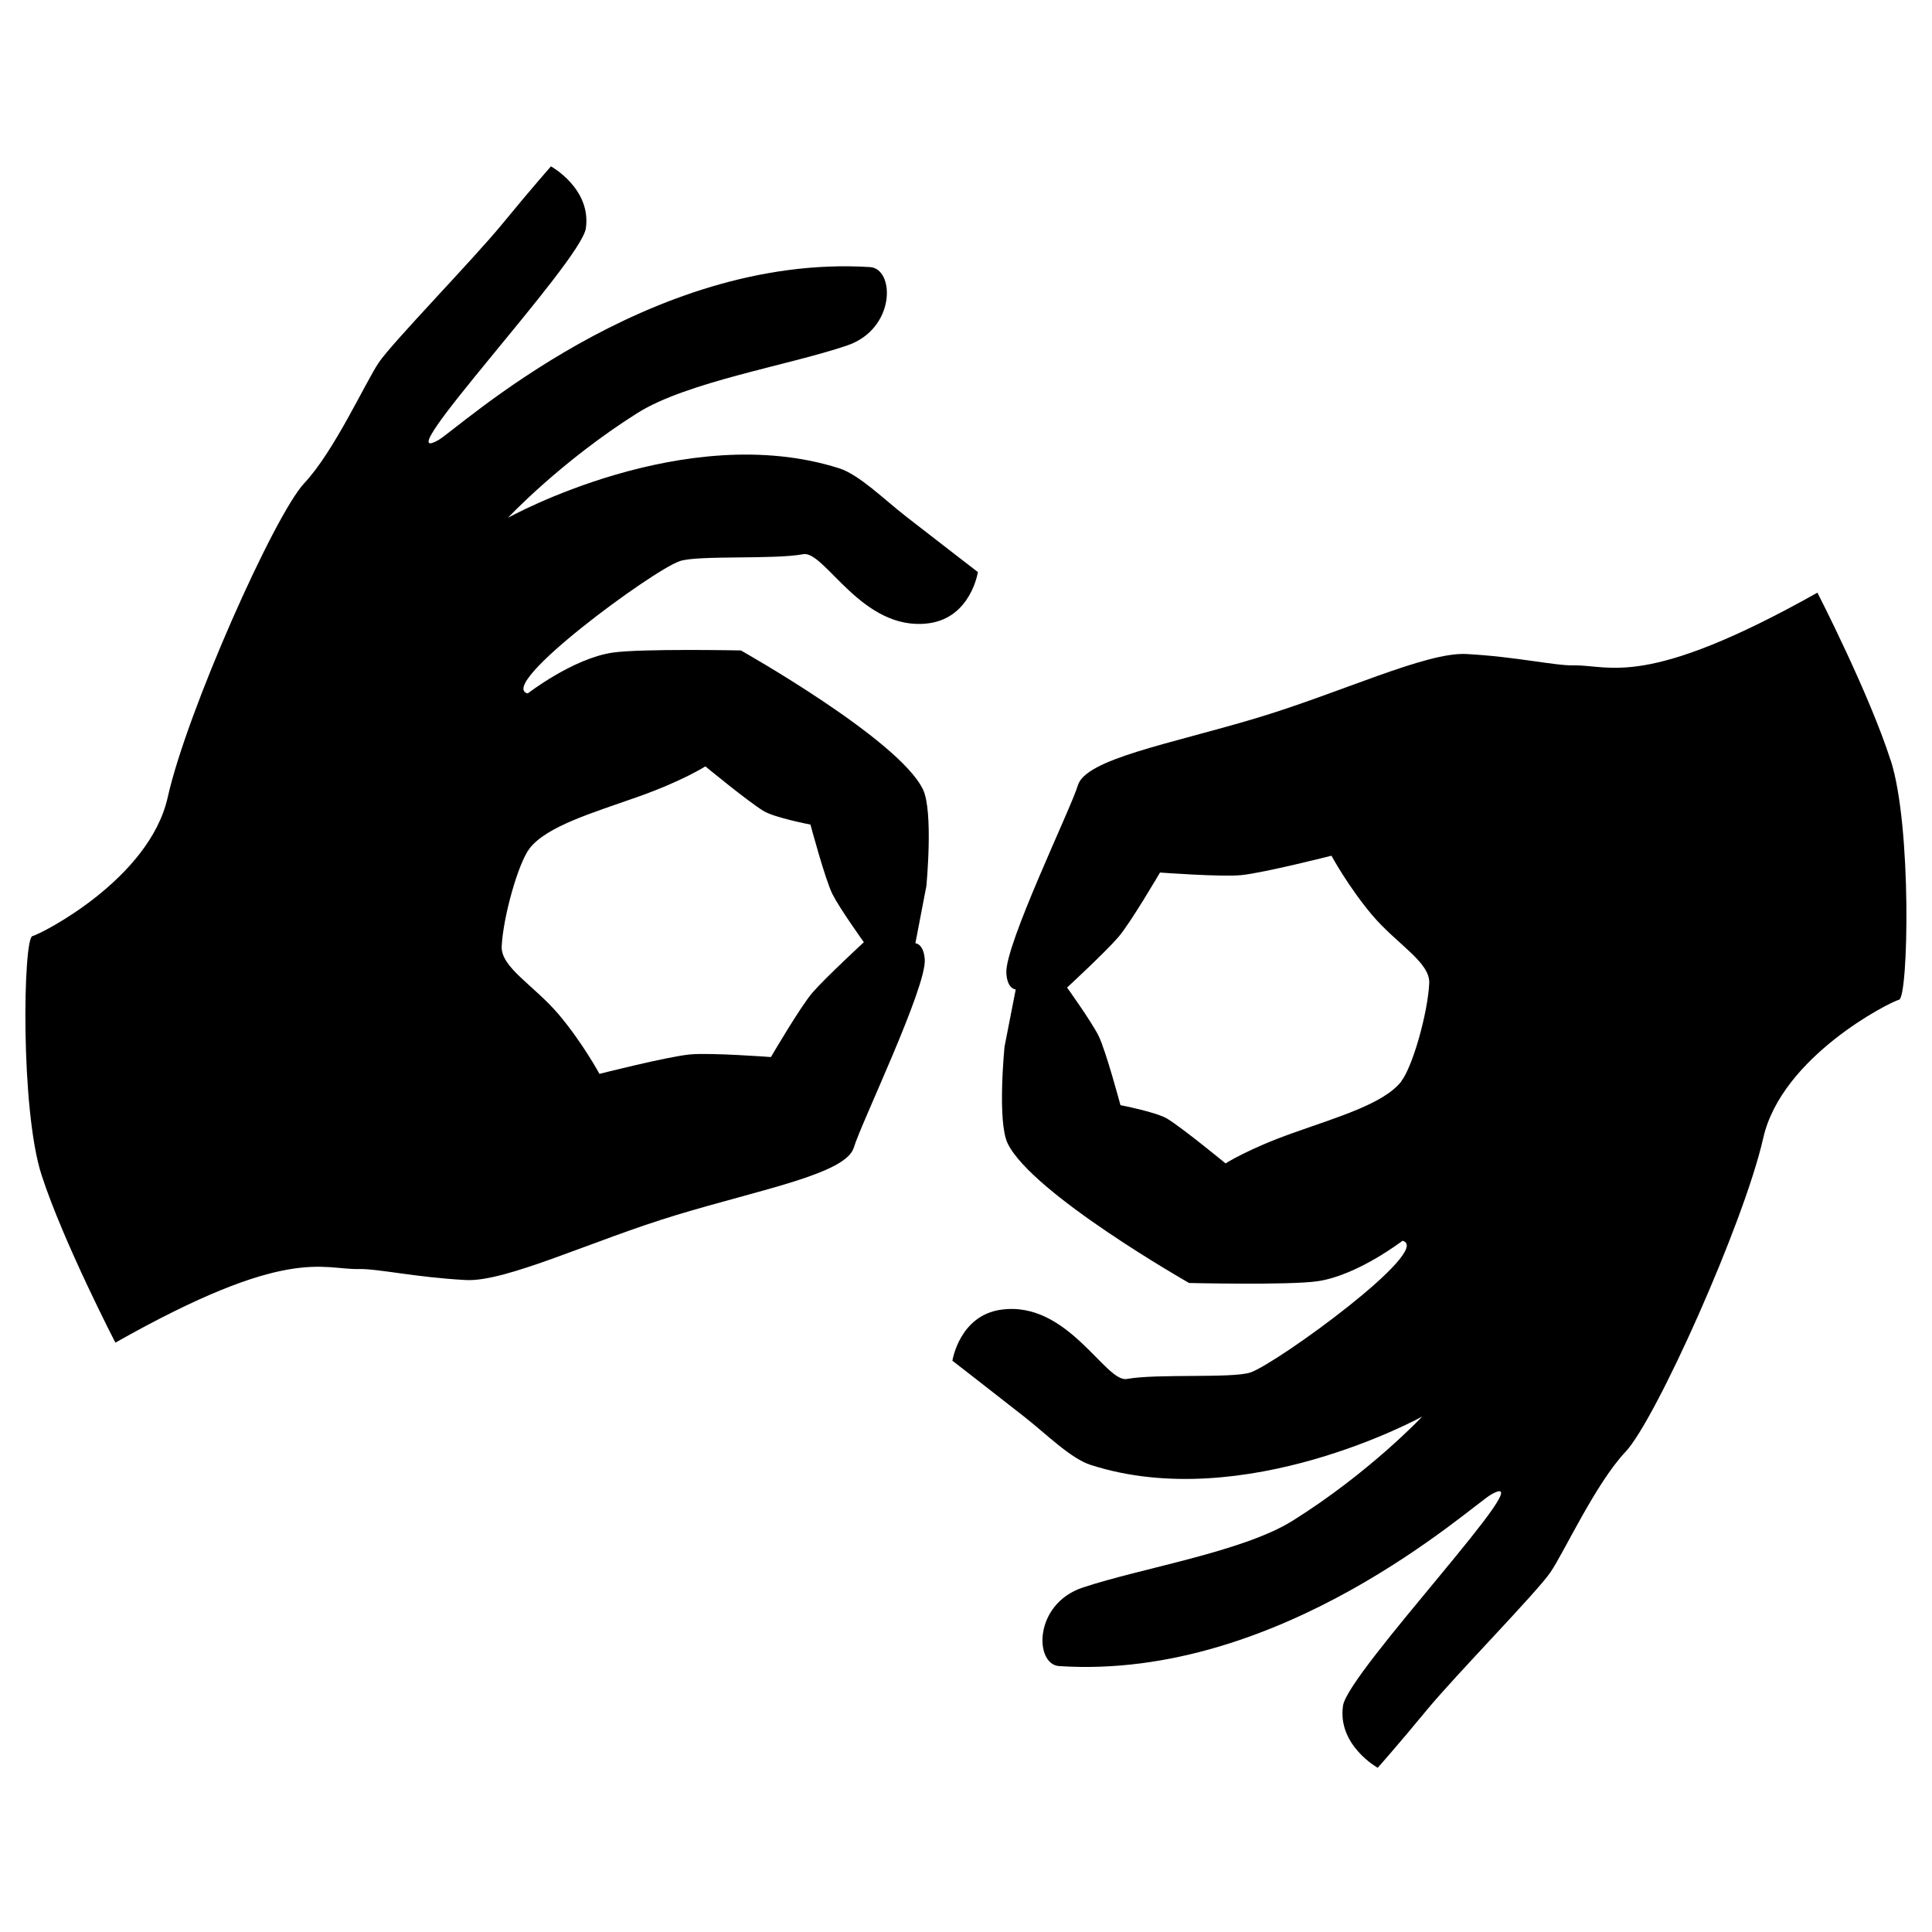
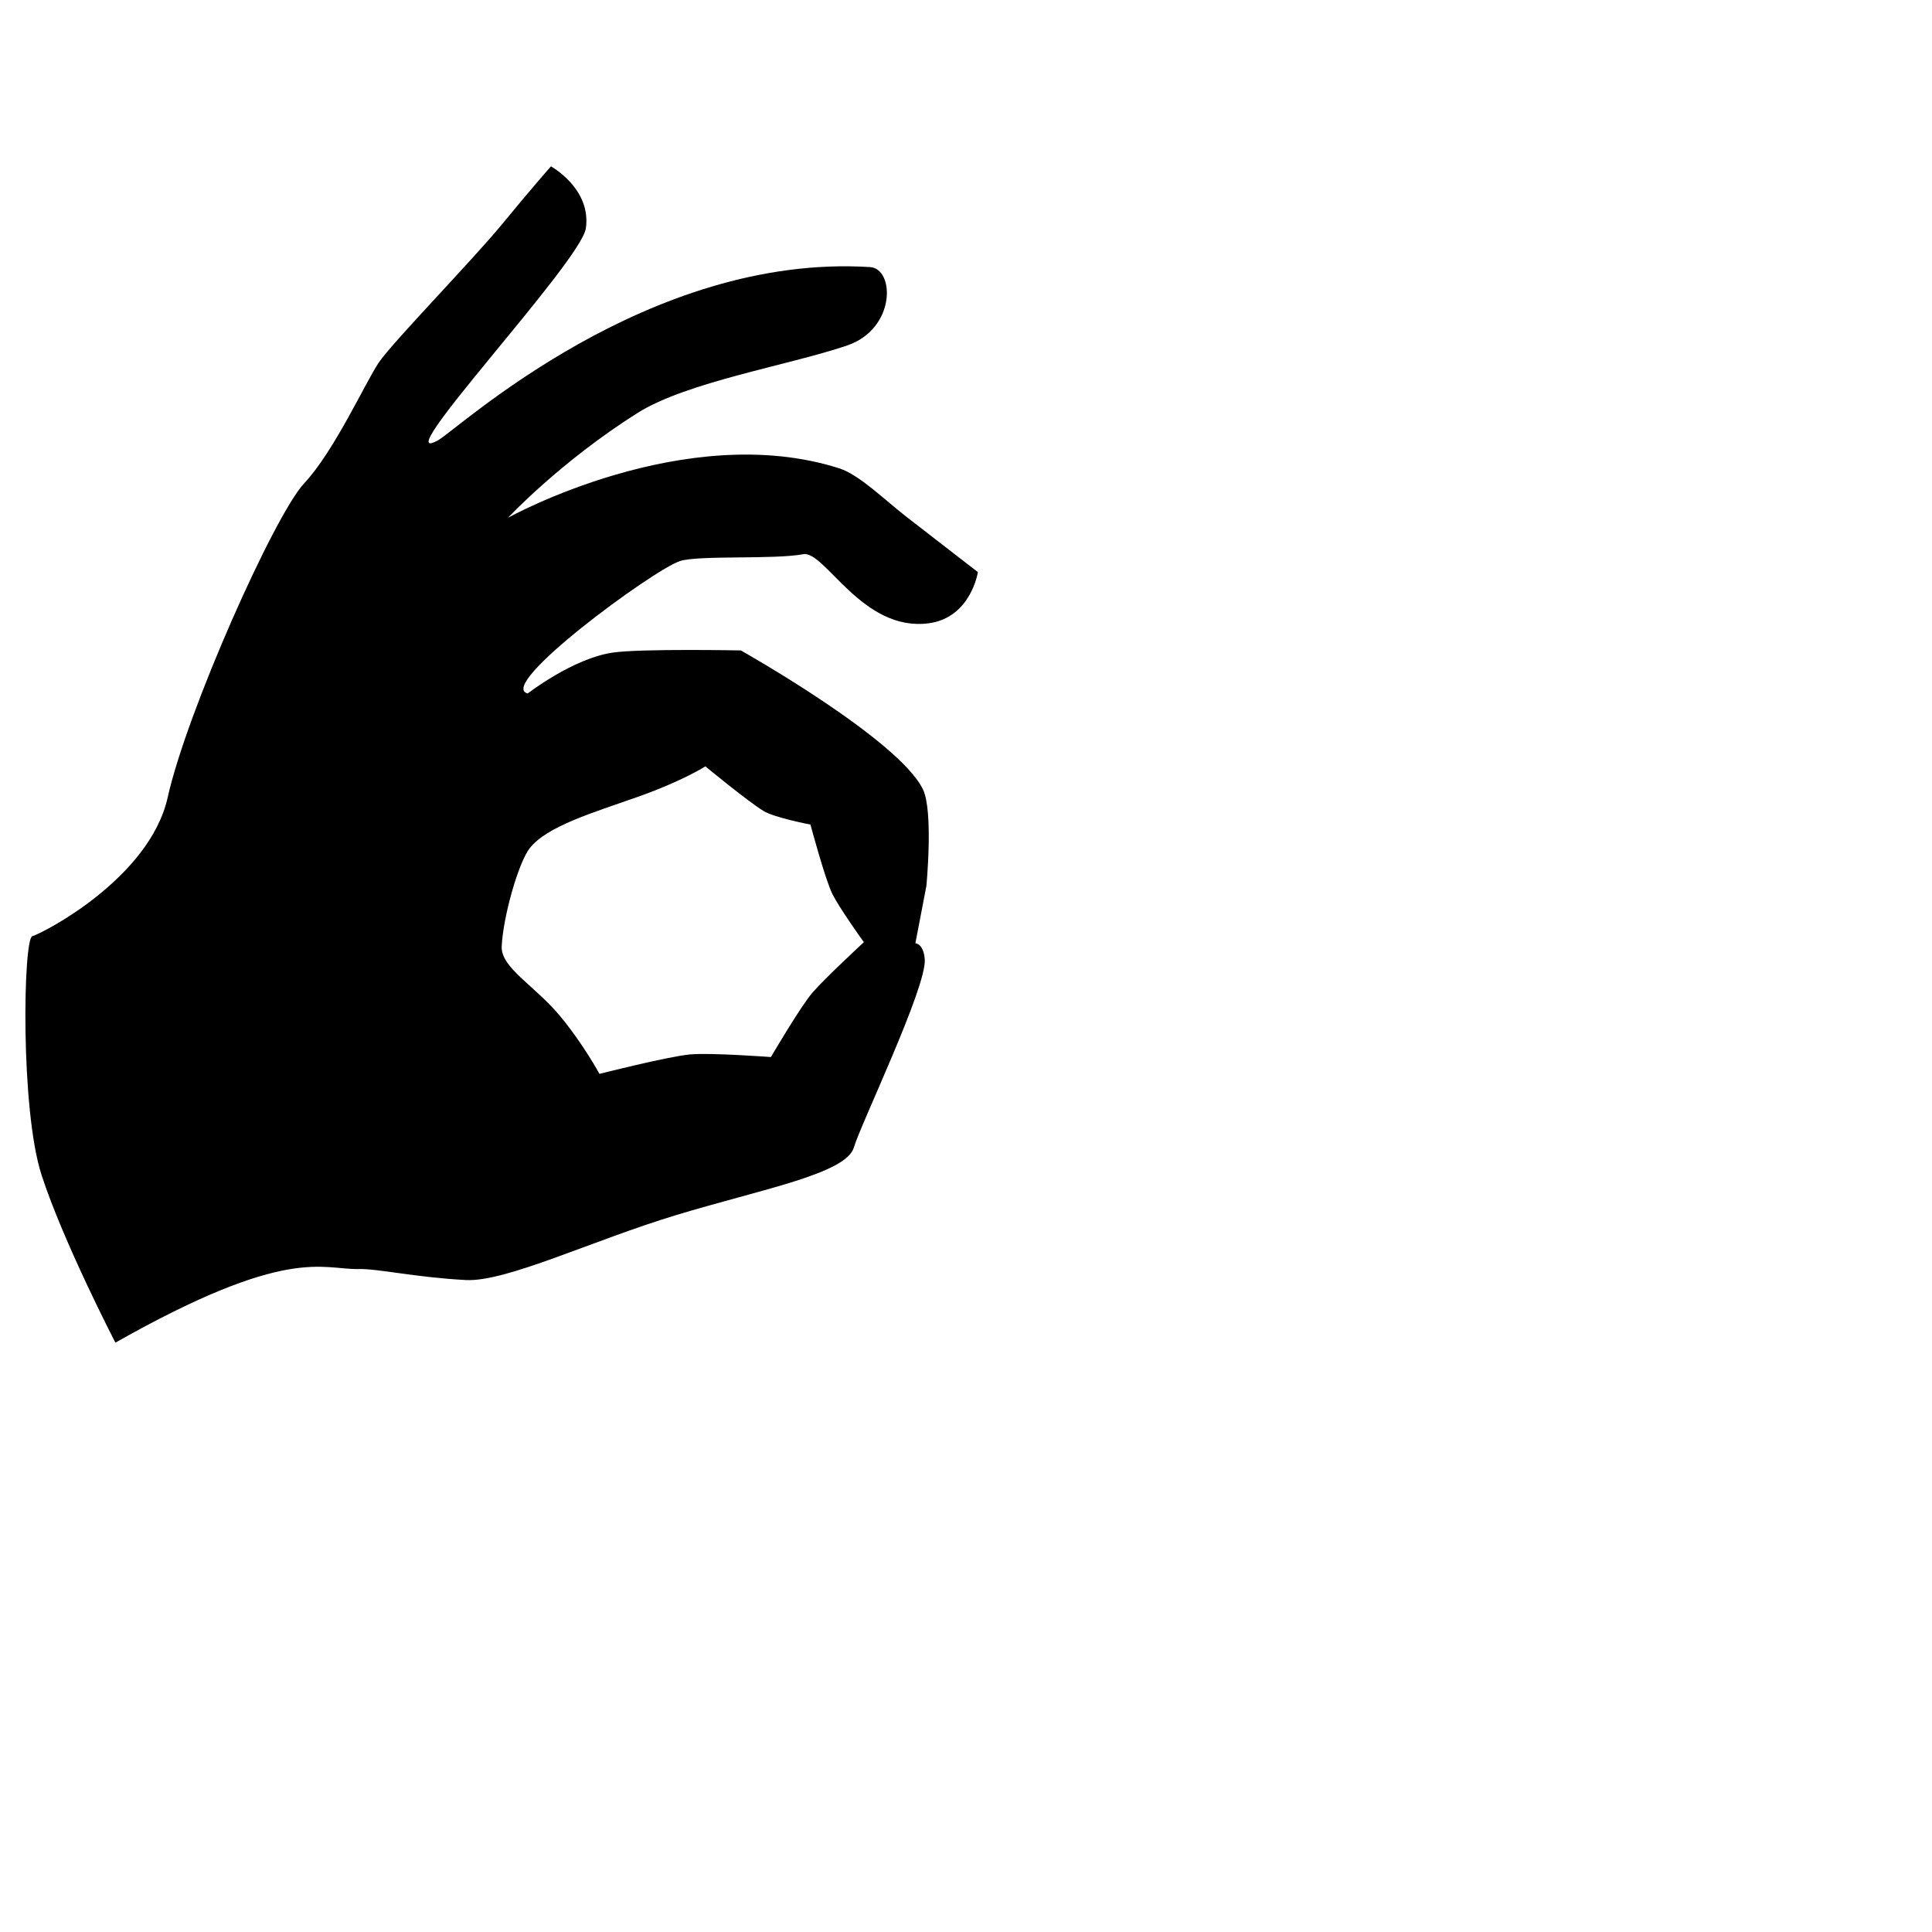
<svg xmlns="http://www.w3.org/2000/svg" version="1.1" id="Layer_1" x="0px" y="0px" viewBox="0 0 216 216" style="enable-background:new 0 0 216 216;">
  <g>
-     <path d="M211.39,85.02h-0.01c-2.4-7.49-8.19-18.76-8.19-18.76c-19.33,10.86-23.15,8.05-27.26,8.13c-2.14,0.04-6.34-0.96-11.98-1.27&#10;  c-4.5-0.25-14.13,4.37-23.54,7.18c-9.64,2.89-19.05,4.55-19.91,7.52c-0.74,2.52-8.19,17.87-7.99,20.99&#10;  c0.11,1.8,1.05,1.81,1.05,1.81l-1.25,6.39c0,0-0.84,8.37,0.35,10.83c2.73,5.62,20.28,15.6,20.28,15.6s11.14,0.26,14.32-0.19&#10;  c4.48-0.63,9.54-4.53,9.54-4.53c3.59,0.91-14.11,13.77-17.02,14.73c-2.06,0.67-10.48,0.11-13.79,0.72&#10;  c-2.4,0.45-6.58-8.76-14.03-7.75c-4.7,0.63-5.48,5.71-5.48,5.71s3.73,2.89,7.98,6.22c2.49,1.95,5.23,4.71,7.48,5.43&#10;  c17.22,5.55,37.07-5.41,37.07-5.41s-5.9,6.28-14.51,11.66c-5.55,3.47-16.82,5.26-23.45,7.46c-5.53,1.85-5.4,8.6-2.64,8.78&#10;  c24.82,1.64,46.07-17.92,48.3-19.18c6.28-3.56-16.01,19.83-16.56,23.61c-0.64,4.43,3.88,6.94,3.88,6.94s2.09-2.34,5.44-6.4&#10;  c3.35-4.06,12.33-13.19,13.88-15.47c1.55-2.28,5.04-9.91,8.39-13.46c3.35-3.55,13.23-25.52,15.39-35.07&#10;  c2.06-9.11,14.16-15.22,15.19-15.47C213.36,111.51,213.76,92.39,211.39,85.02z M156.67,120.88l0.01,0.01&#10;  c-1.95,2.51-7.12,3.99-12.16,5.79c-4.99,1.77-7.5,3.39-7.5,3.39s-4.85-3.99-6.54-5.01c-1.25-0.74-5.21-1.5-5.21-1.5&#10;  s-1.64-6.13-2.46-7.78c-0.83-1.64-3.51-5.37-3.51-5.37s4.31-3.98,5.74-5.65c1.34-1.55,4.65-7.21,4.65-7.21s6.82,0.51,9.08,0.29&#10;  c2.53-0.25,10.09-2.17,10.09-2.17s1.85,3.42,4.51,6.59c2.8,3.32,6.53,5.3,6.42,7.67C159.62,113.32,157.93,119.25,156.67,120.88z" />
    <path d="M75.97,62.75l0.04-0.02c2.06-0.68,10.48-0.15,13.79-0.77c2.4-0.45,6.6,8.73,14.06,7.72c4.7-0.65,5.47-5.72,5.47-5.72&#10;  s-3.74-2.88-8-6.19c-2.5-1.94-5.25-4.69-7.5-5.41c-17.23-5.5-37.04,5.53-37.04,5.53s5.88-6.29,14.47-11.71&#10;  c5.54-3.49,16.81-5.31,23.41-7.54c5.53-1.86,5.38-8.61,2.6-8.78C72.43,28.3,51.24,47.93,49.03,49.19&#10;  c-6.27,3.59,15.93-19.88,16.47-23.67c0.63-4.43-3.9-6.92-3.9-6.92s-2.08,2.34-5.42,6.41S43.9,38.25,42.35,40.53&#10;  c-1.54,2.3-4.99,9.93-8.33,13.49c-3.34,3.56-13.14,25.56-15.27,35.12c-2.03,9.12-14.11,15.27-15.13,15.52&#10;  c-1.03,0.25-1.36,19.35,1.03,26.72c2.43,7.48,8.25,18.73,8.25,18.73c19.3-10.92,23.1-8.14,27.2-8.23&#10;  c2.15-0.05,6.35,0.93,11.98,1.23c4.5,0.24,14.12-4.42,23.51-7.26c9.64-2.92,19.03-4.62,19.88-7.58c0.73-2.52,8.13-17.89,7.92-21&#10;  c-0.13-1.8-1.05-1.81-1.05-1.81l1.23-6.4c0,0,0.81-8.37-0.39-10.82c-2.74-5.62-20.35-15.52-20.35-15.52s-11.14-0.22-14.32,0.24&#10;  C64.05,73.61,59,77.53,59,77.53C55.41,76.64,73.05,63.71,75.97,62.75z M59.21,94.85l-0.01,0.01c1.95-2.51,7.12-4,12.16-5.79&#10;  c4.99-1.77,7.5-3.39,7.5-3.39s4.85,4,6.54,5.01c1.25,0.74,5.21,1.5,5.21,1.5s1.64,6.13,2.46,7.78c0.83,1.64,3.51,5.37,3.51,5.37&#10;  s-4.31,3.98-5.74,5.63c-1.34,1.55-4.65,7.21-4.65,7.21s-6.82-0.51-9.08-0.29c-2.53,0.25-10.09,2.17-10.09,2.17&#10;  s-1.85-3.42-4.51-6.59c-2.8-3.32-6.53-5.3-6.42-7.67C56.26,102.43,57.95,96.49,59.21,94.85z" />
  </g>
</svg>